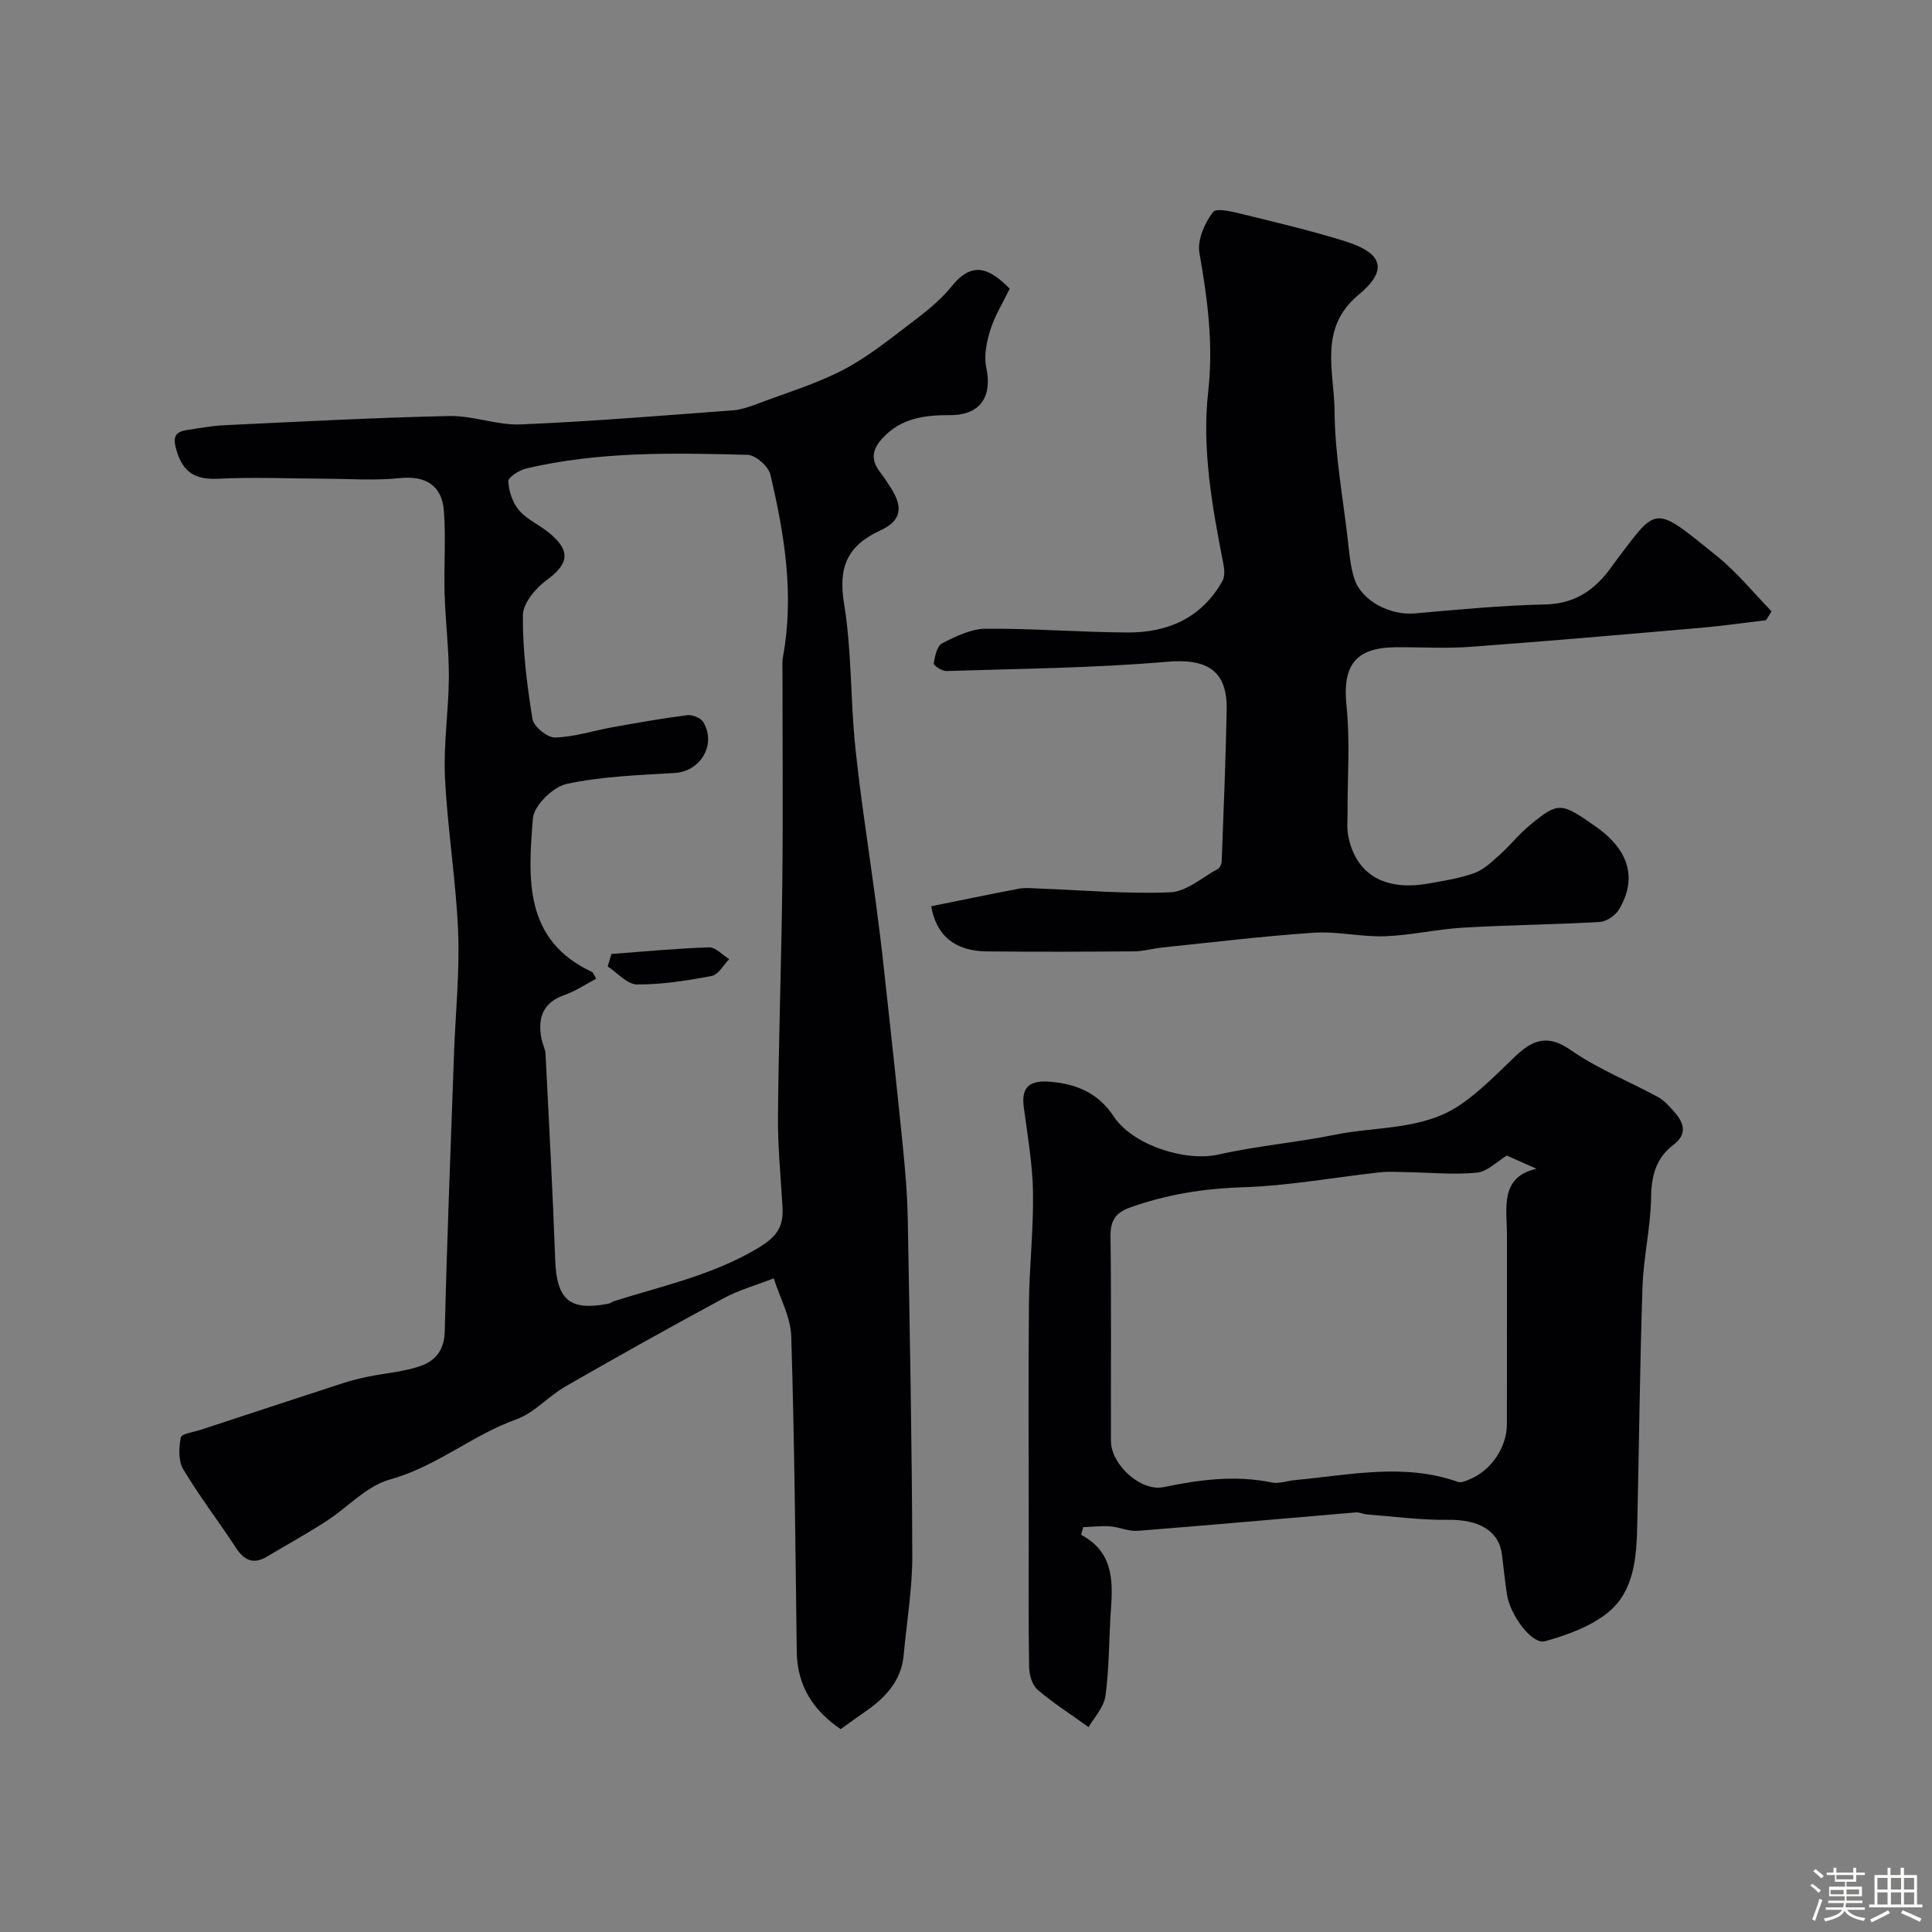
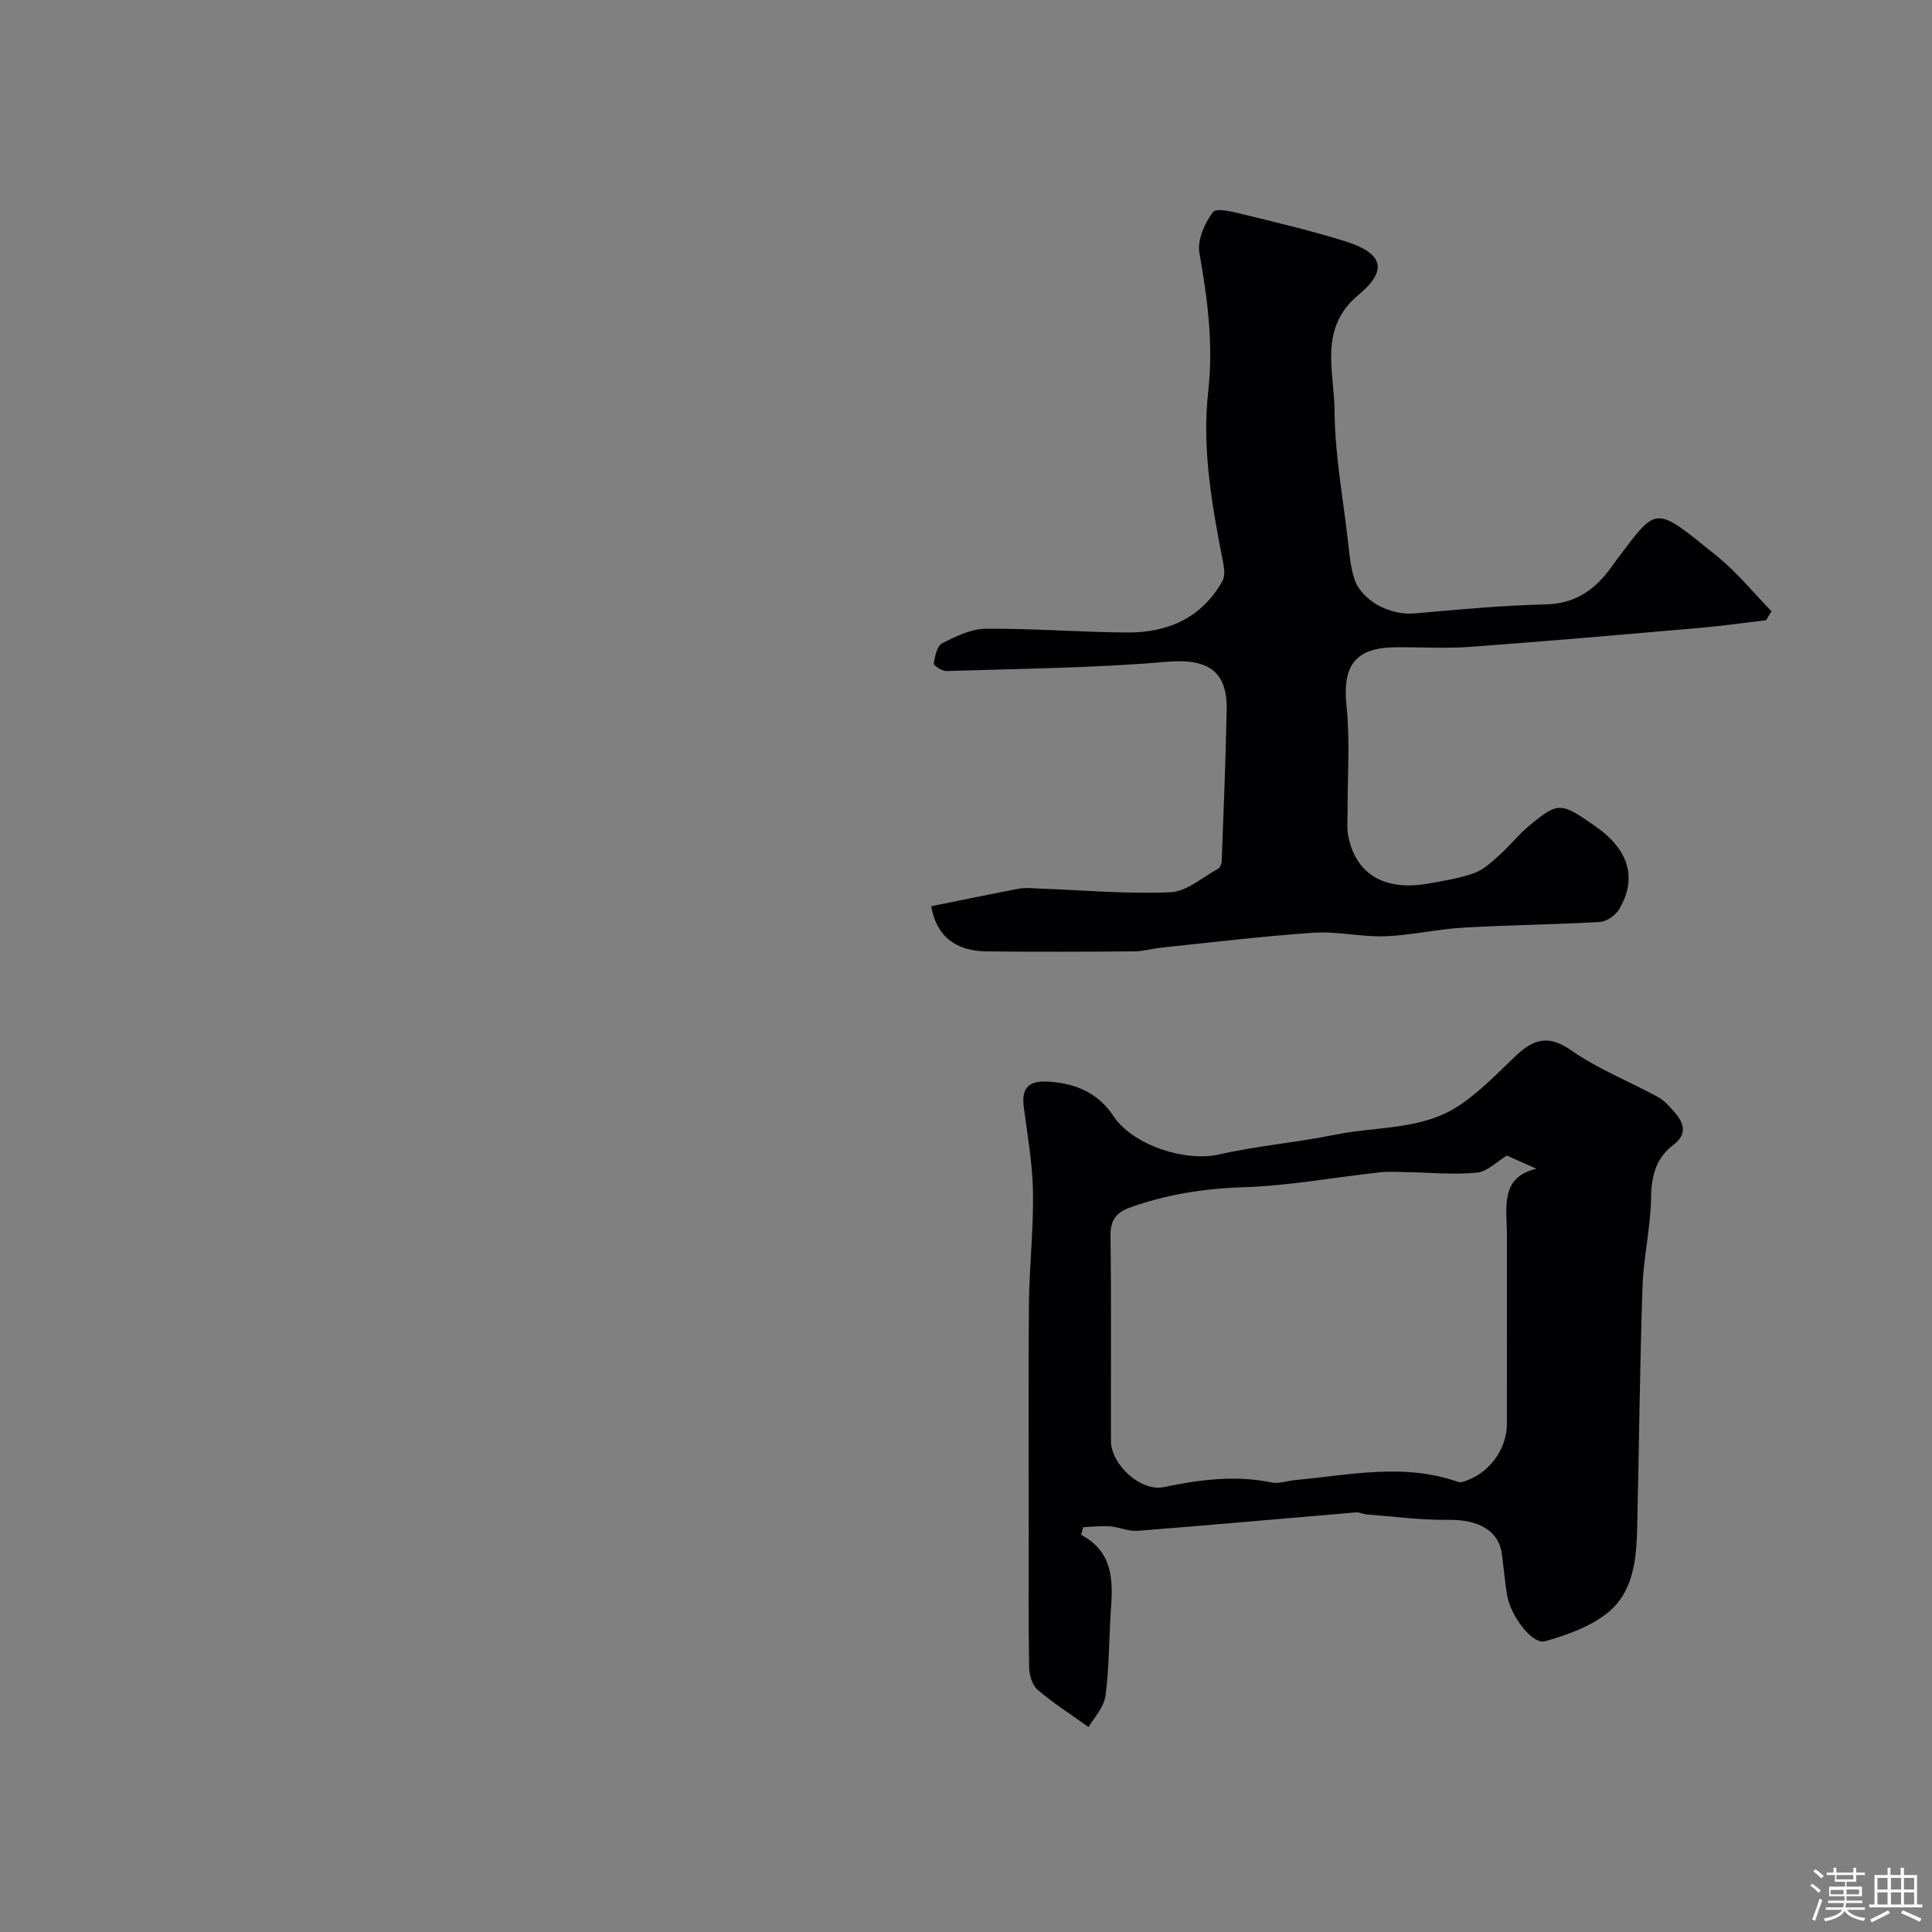
<svg xmlns="http://www.w3.org/2000/svg" enable-background="new 0 0 400 400" viewBox="0 0 400 400">
  <rect x="0" y="0" width="400" height="400" fill="#808080" stroke="none" />
  <path d="m374.8 390.4.4-.4c.7.5 1.3 1 1.8 1.4l-.5.5c-.5-.6-1.1-1.1-1.7-1.5zm1 7.3-.6-.3c.5-1.4 1.1-2.8 1.5-4.3.2.1.4.2.6.3-.5 1.3-1 2.8-1.5 4.3zm-.4-10.3.5-.4c.4.3 1 .8 1.7 1.4l-.5.5c-.5-.5-1.1-1-1.7-1.5zm2.5.3h1.7v-1h.6v1h3.5v-1h.6v1h1.8v.5h-1.8v1.4h-2v1h3.2v2h-3.2v.9h3.3v.5h-3.4c0 .3-.1.6-.1.9h4v.5h-3.7c.7.9 1.9 1.5 3.8 1.7-.1.2-.2.4-.3.6-2.1-.4-3.5-1.1-4-2.1-.4 1-1.8 1.7-4 2.2-.1-.2-.2-.4-.3-.6 2.1-.4 3.4-1 3.8-1.8h-3.4v-.5h3.6c.1-.3.1-.6.2-.9h-3.3v-.5h3.4c0-.3 0-.6 0-.9h-3.2v-2h3.3v-1h-2.1v-1.4h-1.7v-.5zm1.1 3.5v1h2.7c0-.3 0-.4 0-.4 0-.1 0-.2 0-.2 0-.1 0-.2 0-.3h-2.7zm1.2-3v.9h3.5v-.9zm4.7 3h-2.6v.6.4h2.6z" fill="#fcfbfa" />
  <path d="m393.6 386.7h.6v1.5h2.7v6.1h1.1v.6h-11v-.6h1.1v-6.1h2.7v-1.5h.6v1.5h2.1v-1.5zm-2.7 8.8.4.6c-1.2.6-2.5 1.3-3.8 1.9-.1-.2-.2-.4-.3-.6 1.2-.6 2.5-1.2 3.7-1.9zm-2.2-6.7v2.4h2.1v-2.4zm0 3v2.5h2.1v-2.5zm2.8-3v2.4h2.1v-2.4zm0 3v2.5h2.1v-2.5zm6 6.1c-1.4-.7-2.7-1.3-3.9-1.8l.3-.6c1.5.6 2.7 1.2 3.9 1.7zm-1.2-9.1h-2.1v2.4h2.1zm-2.1 3v2.5h2.1v-2.5z" fill="#fcfbfa" />
  <g fill="#010103">
-     <path d="m209.05 59.78c-1.39 2.86-3.06 5.54-3.99 8.46-.78 2.47-1.39 5.35-.87 7.8 1.3 6.06-1.2 9.93-7.48 9.91-5.27-.01-10.11.58-13.97 4.74-2.16 2.33-2.51 4.47-.57 7 .79 1.04 1.51 2.13 2.22 3.23 2.63 4.08 2.29 6.87-2.14 8.91-6.89 3.17-8.73 7.65-7.49 15.2 1.6 9.71 1.29 19.71 2.31 29.54 1.11 10.73 2.82 21.41 4.24 32.11.6 4.54 1.18 9.09 1.67 13.65 1.34 12.23 2.68 24.45 3.91 36.69.51 5.08.96 10.19 1.05 15.29.42 23.26.87 46.52.94 69.78.02 6.85-1.16 13.71-1.78 20.56-.52 5.81-4.31 9.28-8.76 12.29-1.35.92-2.66 1.9-4.29 3.06-5.56-3.78-9-8.85-9.09-16.03-.28-21.76-.47-43.53-1.14-65.28-.13-4.04-2.36-8.02-3.62-12.02-3.48 1.36-7.14 2.37-10.4 4.13-11 5.93-21.91 12.03-32.75 18.26-3.52 2.02-6.42 5.45-10.12 6.78-9.14 3.28-16.58 9.81-26.14 12.45-4.88 1.34-8.85 5.84-13.35 8.73-3.97 2.55-8.11 4.84-12.16 7.26-2.84 1.7-4.74.77-6.46-1.87-3.56-5.45-7.56-10.64-10.89-16.23-1.03-1.73-.91-4.47-.49-6.58.15-.78 2.69-1.1 4.16-1.59 9.85-3.24 19.7-6.49 29.56-9.69 1.65-.54 3.36-.95 5.06-1.3 3.66-.75 7.47-1.01 10.95-2.24 2.95-1.04 4.82-3.28 4.91-7.08.47-19.18 1.23-38.36 1.92-57.53.3-8.43 1.19-16.89.85-25.29-.44-10.65-2.21-21.25-2.72-31.91-.34-6.9.77-13.86.8-20.79.02-5.76-.71-11.53-.88-17.3-.17-5.69.28-11.4-.14-17.06-.4-5.45-3.95-7.38-9.16-6.83-5.14.54-10.38.14-15.58.12-7.33-.02-14.67-.37-21.98.01-4.71.24-7.28-1.28-8.63-5.82-.74-2.5-.59-3.85 2.1-4.26 2.58-.39 5.16-.87 7.76-1 15.51-.73 31.03-1.57 46.55-1.91 4.95-.11 9.96 1.95 14.89 1.74 14.64-.62 29.25-1.83 43.87-2.91 1.75-.13 3.5-.77 5.16-1.39 5.89-2.21 11.98-4.06 17.54-6.92 4.93-2.54 9.36-6.1 13.81-9.48 3.14-2.38 6.37-4.87 8.81-7.91 4.22-5.27 7.81-3.78 12 .52zm-85.63 142.86c-2.3 1.21-4.31 2.59-6.53 3.36-4.5 1.56-5.58 4.72-4.81 8.95.2 1.12.82 2.19.87 3.3.72 14.2 1.48 28.39 2 42.6.3 8.23 2.96 10.61 10.94 9.08.47-.09.89-.43 1.36-.58 10.02-3.15 20.26-5.35 29.59-10.89 4.07-2.42 5.4-4.49 5.17-8.57-.36-6.27-1-12.54-.94-18.8.14-16.1.72-32.2.9-48.3.16-14.33.03-28.66.04-42.99 0-1.33-.11-2.69.13-3.99 2.3-12.75.28-25.22-2.65-37.57-.4-1.69-3.05-4.03-4.71-4.07-15.35-.41-30.74-.73-45.84 2.83-1.44.34-3.74 1.8-3.7 2.66.1 2.06.9 4.45 2.23 6 1.65 1.92 4.21 3.01 6.22 4.66 4.55 3.72 4.08 6.43-.52 9.79-2.27 1.67-4.88 4.77-4.91 7.24-.07 7.17.84 14.4 1.98 21.51.25 1.56 3.08 3.87 4.66 3.83 4-.1 7.96-1.41 11.95-2.13 5.13-.92 10.28-1.84 15.45-2.49 1.06-.13 2.8.57 3.31 1.43 2.77 4.66-.58 10.2-5.87 10.53-7.52.46-15.14.7-22.45 2.28-2.81.61-6.76 4.49-6.96 7.13-.97 12.32-1.99 25.19 12.29 31.82.14.07.18.29.8 1.38z" />
    <path d="m223.83 317.76c6.42 3.42 6.64 9.08 6.2 15.09-.45 6.07-.33 12.21-1.15 18.22-.34 2.47-2.47 4.69-3.5 6.51-3.94-2.84-7.48-5.07-10.6-7.78-1.11-.96-1.68-3.07-1.71-4.66-.16-9.32-.08-18.65-.08-27.98 0-15.71-.11-31.41.04-47.11.07-7.77.97-15.53.84-23.29-.1-5.86-1.14-11.72-1.91-17.56-.58-4.37 1.45-5.56 5.45-5.24 5.5.44 10 2.39 13.14 7.14 3.97 6.02 14.91 9.49 21.76 7.93 7.92-1.8 16.09-2.47 24.06-4.09 8.68-1.77 18.1-.92 25.82-6.11 4.21-2.82 7.81-6.59 11.51-10.11 3.59-3.42 6.7-4.68 11.53-1.3 5.54 3.88 12.01 6.43 18.01 9.69 1.27.69 2.32 1.88 3.31 2.99 2.06 2.3 2.93 4.64-.11 6.95-3.59 2.73-4.53 6.37-4.6 10.86-.09 6.2-1.58 12.37-1.78 18.58-.55 16.48-.71 32.98-1.09 49.46-.15 6.63-.66 13.57-6.14 17.97-3.6 2.89-8.42 4.61-12.96 5.88-2.66.75-7.18-5.34-7.86-9.63-.43-2.74-.69-5.51-1.04-8.27-.63-5.02-4.79-7.33-11.28-7.24-5.54.08-11.1-.69-16.65-1.11-.79-.06-1.59-.49-2.35-.42-15.04 1.26-30.08 2.63-45.12 3.81-1.87.15-3.8-.78-5.73-.92-1.84-.14-3.71.09-5.56.16-.14.52-.3 1.05-.45 1.58zm86.29-79.34c.65.25 1.31.51 1.96.76-2.09 1.26-4.1 3.38-6.3 3.6-4.77.48-9.63-.02-14.45-.1-1.89-.03-3.8-.17-5.67.04-9.44 1.04-18.84 2.79-28.3 3.09-8.15.26-15.89 1.49-23.5 4.23-2.88 1.04-3.98 2.7-3.94 5.88.18 14.14.05 28.29.09 42.43.01 4.84 6.13 10.53 10.92 9.54 7.46-1.55 14.8-2.52 22.37-.96 1.52.31 3.23-.35 4.86-.5 11.25-1.04 22.52-3.58 33.73.39.63.22 1.57-.21 2.29-.5 4.56-1.85 7.8-6.63 7.81-11.51.02-12.98 0-25.96.01-38.93 0-5.72-1.58-12.14 6.11-13.9-2.76-1.24-5.37-2.4-7.99-3.56z" />
    <path d="m365.64 128.41c-4.5.53-8.98 1.18-13.49 1.57-15.89 1.38-31.78 2.77-47.69 3.94-5.16.38-10.38.04-15.56.09-8.38.09-10.98 3.85-10.12 12.11.76 7.26.19 14.65.22 21.98.01 1.66-.18 3.37.14 4.98 1.56 7.94 7.49 11.45 16.57 9.85 3.2-.57 6.47-1.07 9.51-2.16 1.94-.7 3.62-2.31 5.22-3.74 2.23-2 4.11-4.41 6.42-6.29 5.8-4.74 6.31-4.65 13.43.32 6.95 4.86 8.75 10.74 4.93 17.2-.74 1.26-2.6 2.54-4.01 2.62-9.42.55-18.87.63-28.29 1.18-5.39.31-10.73 1.58-16.11 1.78-4.92.18-9.9-1.05-14.79-.73-10.48.7-20.92 1.98-31.37 3.06-1.95.2-3.88.78-5.82.8-10.17.08-20.33.11-30.5.01-6.73-.07-10.47-3.34-11.54-9.35 6.07-1.22 12.12-2.49 18.2-3.64 1.31-.25 2.7-.08 4.05-.03 9.09.33 18.19 1.16 27.25.78 3.37-.14 6.63-3.09 9.88-4.86.43-.23.75-1.04.77-1.6.39-10.44.83-20.89 1.03-31.33.16-8.24-4.18-10.65-12.44-9.93-15.15 1.31-30.4 1.42-45.61 1.91-.9.03-2.66-1.16-2.6-1.55.23-1.49.68-3.64 1.74-4.19 2.81-1.44 5.98-2.99 9.02-3.02 9.78-.08 19.57.73 29.36.78 8.34.04 15.35-3.01 19.64-10.64.52-.92.44-2.37.22-3.49-2.31-11.83-4.5-23.76-3.15-35.8 1.1-9.77-.15-19.12-1.82-28.64-.47-2.66 1.07-6.21 2.82-8.48.75-.97 4.46.04 6.71.59 6.92 1.69 13.87 3.35 20.66 5.47 7.85 2.46 8.9 5.98 2.75 11.08-8.37 6.94-5.01 15.94-4.96 24.11.05 8.8 1.7 17.6 2.71 26.39.32 2.75.54 5.58 1.35 8.2 1.44 4.62 7.4 7.71 12.5 7.26 9.01-.79 18.04-1.66 27.08-1.86 5.73-.13 9.68-2.6 12.99-6.82.7-.9 1.34-1.84 2.02-2.75 8.29-10.96 7.52-10.92 20.53-.42 4.14 3.34 7.55 7.58 11.29 11.41-.38.6-.76 1.23-1.14 1.85z" />
-     <path d="m126.59 197.51c6.74-.5 13.48-1.16 20.23-1.37 1.36-.04 2.77 1.59 4.15 2.45-1.2 1.21-2.24 3.21-3.62 3.47-5.1.97-10.3 1.79-15.46 1.76-2.03-.01-4.05-2.41-6.07-3.72.26-.86.52-1.73.77-2.59z" />
  </g>
</svg>